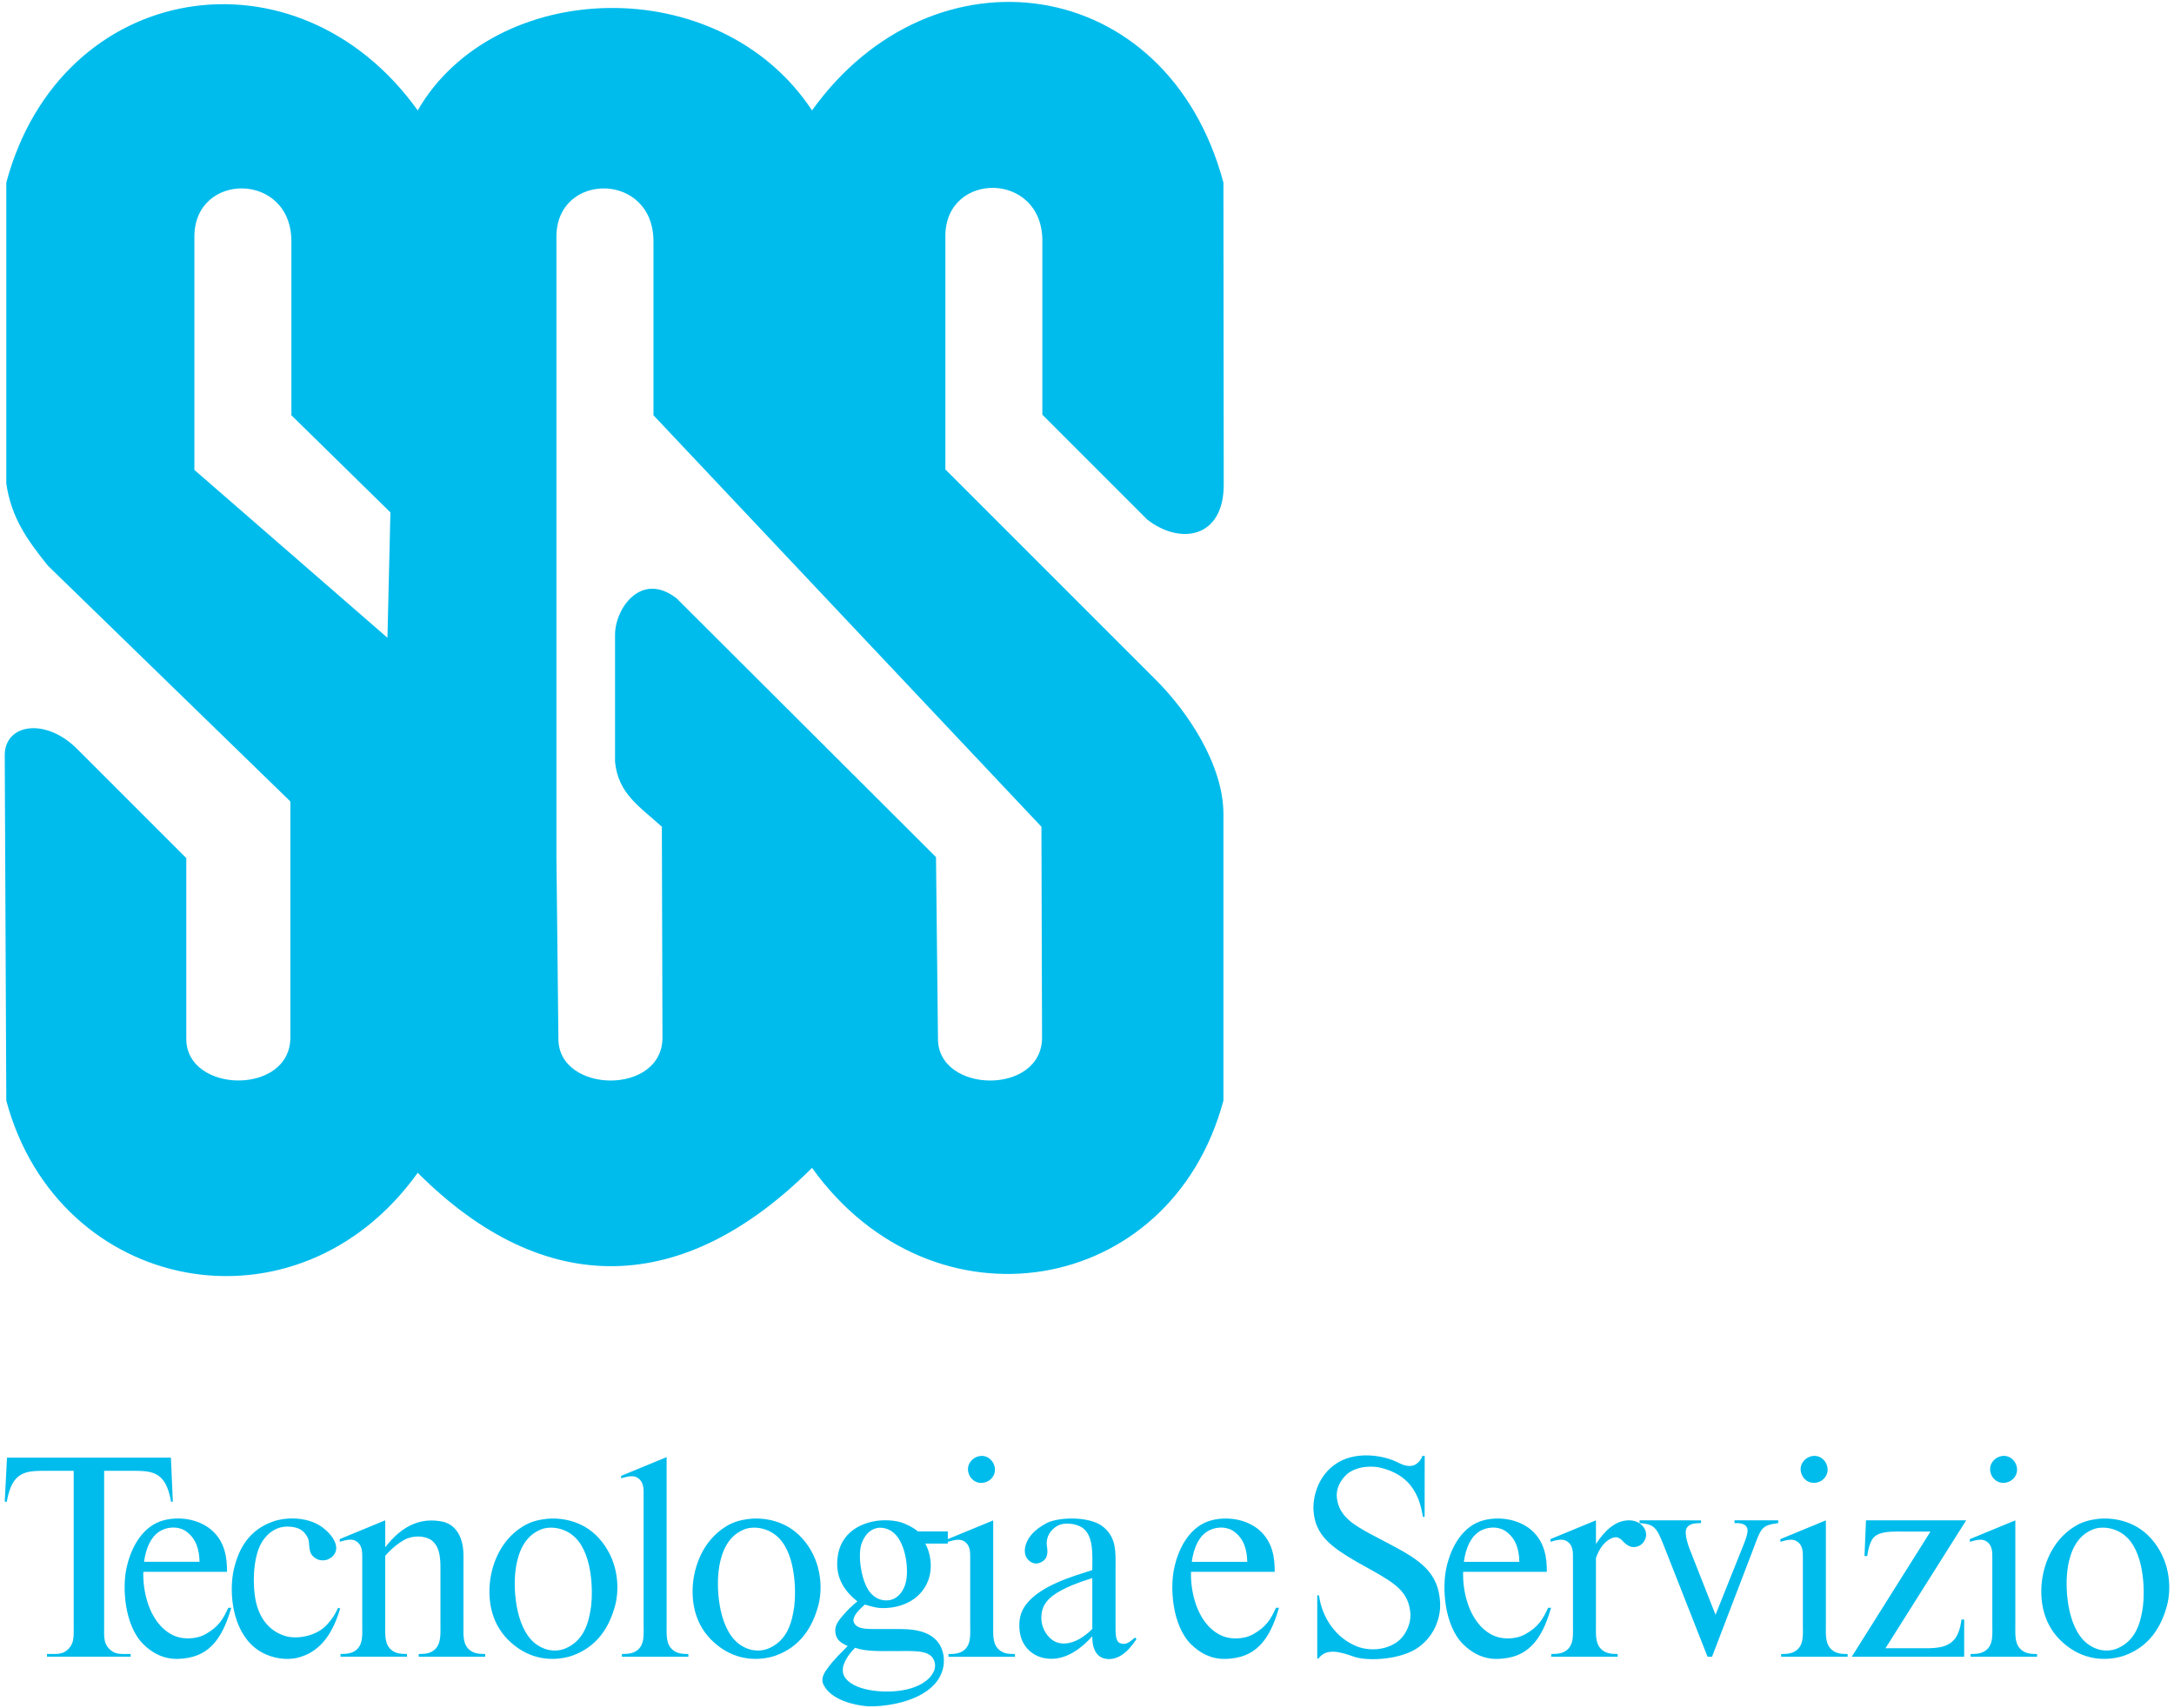
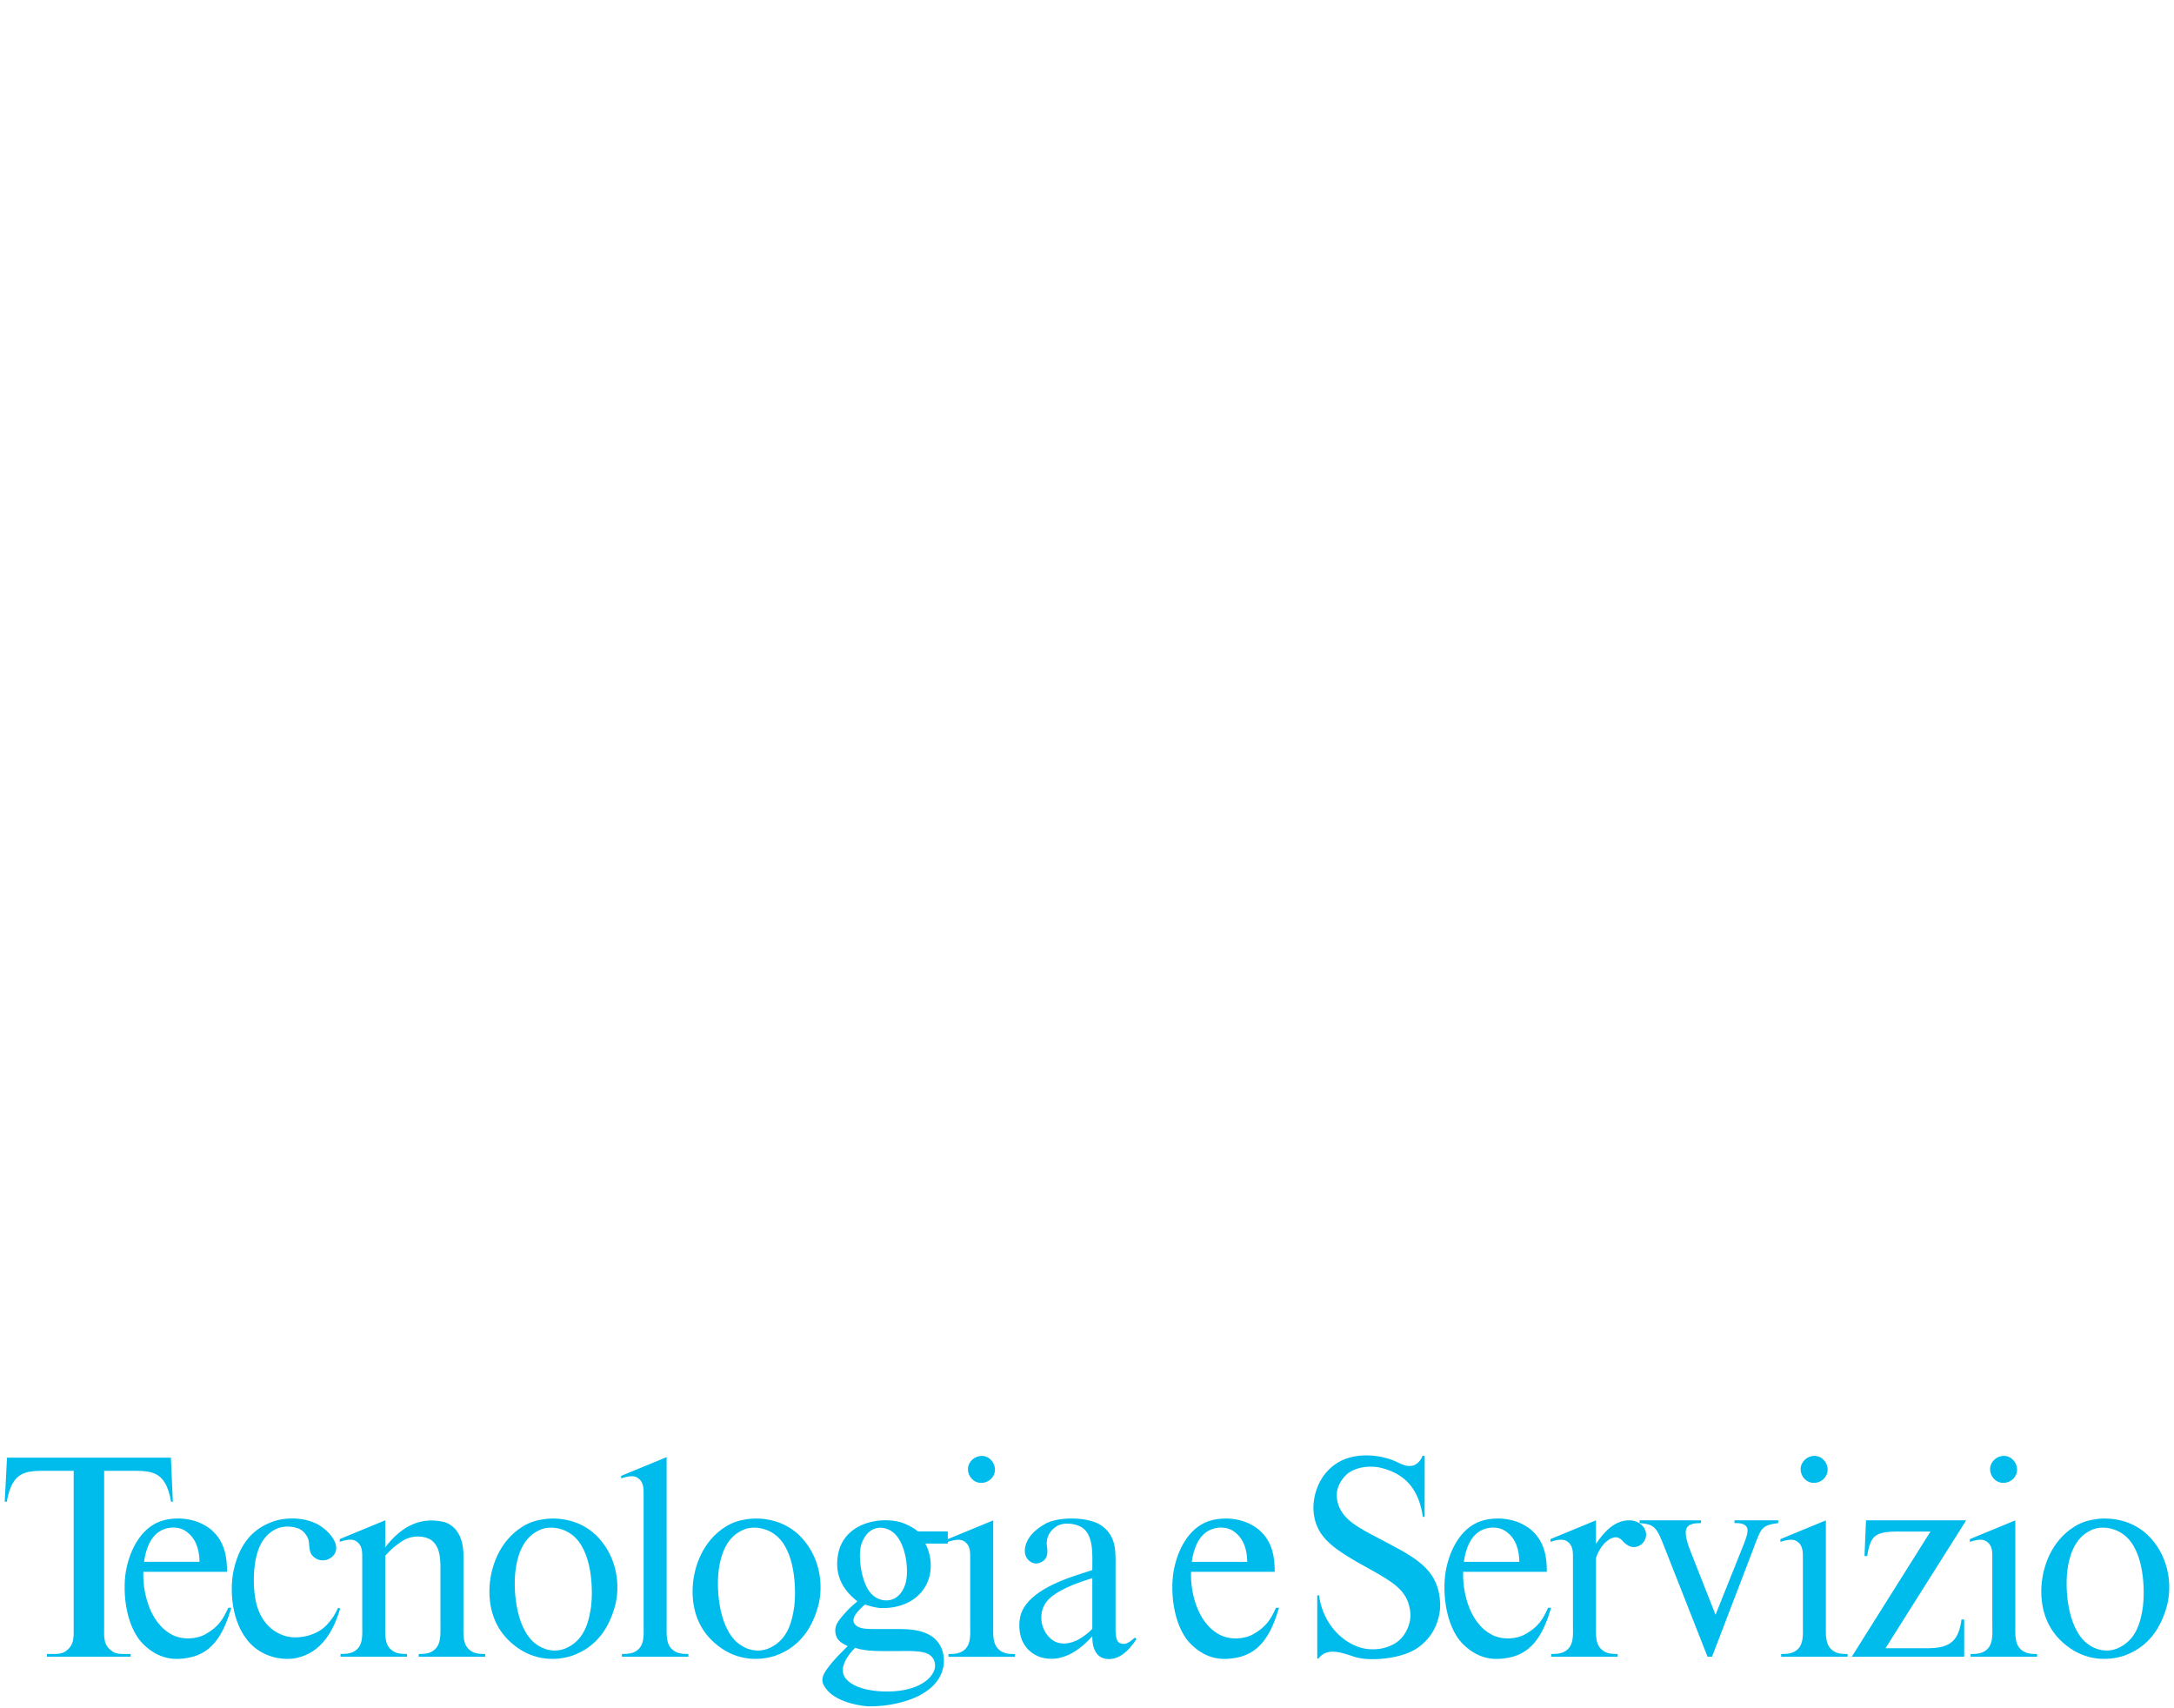
<svg xmlns="http://www.w3.org/2000/svg" xmlns:ns1="http://sodipodi.sourceforge.net/DTD/sodipodi-0.dtd" xmlns:ns2="http://www.inkscape.org/namespaces/inkscape" width="77mm" height="60.5mm" viewBox="0 0 77 60.5" version="1.1" id="svg5" xml:space="preserve" ns1:docname="SGS-Logo.svg" ns2:version="1.2.1 (9c6d41e410, 2022-07-14)">
  <ns1:namedview id="namedview7" pagecolor="#ffffff" bordercolor="#000000" borderopacity="0.25" ns2:showpageshadow="2" ns2:pageopacity="0.0" ns2:pagecheckerboard="0" ns2:deskcolor="#d1d1d1" ns2:document-units="mm" showgrid="false" ns2:zoom="1.0292162" ns2:cx="181.20586" ns2:cy="177.80521" ns2:window-width="1366" ns2:window-height="695" ns2:window-x="0" ns2:window-y="0" ns2:window-maximized="1" ns2:current-layer="layer1" />
  <defs id="defs2">
-     <rect x="56.687" y="375.866" width="478.761" height="104.918" id="rect4299" />
-   </defs>
+     </defs>
  <g ns2:label="Layer 1" ns2:groupmode="layer" id="layer1">
    <g id="g6002" transform="translate(-24.839,-27.833)" style="display:inline;fill:#00bcec;fill-opacity:1">
-       <path id="path433-3-6" style="fill:#00bcec;fill-opacity:1;stroke:none;stroke-width:0.5;stroke-linecap:round;stroke-linejoin:round;stroke-dasharray:none;stroke-opacity:1" d="M 39.634,31.743 C 35.353,25.77 26.986,27.121 25.062,34.3 v 10.665 c 0.186,1.217 0.732,1.976 1.47,2.899 l 8.591,8.353 v 8.36 c 0,2.057 -3.686,1.987 -3.686,0.048 V 58.224 L 27.57,54.357 c -1.121,-1.121 -2.563,-0.888 -2.563,0.222 l 0.055,12.233 c 1.834,6.844 10.291,8.531 14.572,2.557 4.516,4.516 9.43,4.361 13.966,-0.175 4.28,5.973 12.709,4.567 14.571,-2.383 V 56.664 c 0,-1.755 -1.284,-3.642 -2.369,-4.727 l -7.48,-7.479 v -8.264 c 0,-2.302 3.436,-2.306 3.436,0.168 v 6.158 l 3.715,3.715 c 1.178,0.916 2.709,0.653 2.709,-1.237 l -0.011,-10.698 c -1.992,-7.435 -10.291,-8.53 -14.571,-2.557 -3.301,-4.993 -11.265,-4.679 -13.966,0 z m -6.192,2.763 c 0.859,0.021 1.718,0.638 1.718,1.875 v 6.159 l 3.507,3.44 -0.105,4.44 -6.838,-5.944 v -8.263 c 0,-1.151 0.859,-1.728 1.718,-1.707 z m 12.824,0 c 0.859,0.021 1.718,0.638 1.718,1.875 v 6.159 l 13.741,14.573 0.022,7.466 c 0,2.057 -3.686,1.987 -3.686,0.048 l -0.07,-6.438 -9.19,-9.166 c -1.259,-0.974 -2.178,0.367 -2.178,1.289 v 4.506 c 0.116,1.128 0.859,1.571 1.658,2.295 l 0.022,7.466 c 0,2.057 -3.686,1.987 -3.686,0.048 l -0.07,-6.438 V 44.477 36.214 c 0,-1.151 0.859,-1.728 1.718,-1.707 z" ns1:nodetypes="cccccsscccccccsccssccccccssccccssssccccccsccccccsss" />
      <path id="path5995" style="font-weight:bold;font-size:4.4px;font-family:OPTITimes-Roman;-inkscape-font-specification:'OPTITimes-Roman Bold';letter-spacing:-0.191px;white-space:pre;fill:#00bcec;stroke:none;stroke-width:3.801;stroke-linecap:round;stroke-linejoin:round;fill-opacity:1" d="m 99.092,81.634 c -0.186,0.027 -0.469,0.071 -0.779,0.265 -0.823,0.513 -1.124,1.425 -1.168,2.097 -0.044,0.699 0.124,1.531 0.894,2.124 0.699,0.549 1.478,0.531 2.026,0.354 0.903,-0.319 1.327,-1.027 1.531,-1.796 0.168,-0.664 0.088,-1.628 -0.575,-2.363 -0.593,-0.664 -1.434,-0.752 -1.929,-0.681 z m -1.009,1.672 c 0.088,-0.496 0.292,-1.053 0.85,-1.292 0.283,-0.133 0.77,-0.106 1.133,0.177 0.726,0.549 0.743,1.965 0.673,2.54 -0.08,0.566 -0.248,1.221 -0.938,1.496 -0.327,0.124 -0.726,0.071 -1.071,-0.212 -0.69,-0.584 -0.77,-2.018 -0.646,-2.708 z m -2.758,-3.442 c 0,0.265 0.204,0.487 0.469,0.487 0.265,0 0.487,-0.204 0.487,-0.469 0,-0.257 -0.204,-0.487 -0.469,-0.487 -0.257,0 -0.487,0.212 -0.487,0.469 z m -0.69,6.646 h 2.354 v -0.097 c -0.239,0 -0.389,-0.027 -0.513,-0.115 -0.292,-0.204 -0.257,-0.549 -0.257,-0.947 v -3.672 l -1.611,0.664 v 0.097 c 0.15,-0.044 0.398,-0.124 0.557,-0.035 0.257,0.142 0.239,0.416 0.239,0.628 v 2.318 c 0,0.372 0.044,0.743 -0.248,0.947 -0.133,0.088 -0.274,0.115 -0.522,0.115 z m -3.705,-4.832 -0.053,1.265 h 0.097 c 0,0 0.035,-0.345 0.168,-0.575 0.186,-0.336 0.761,-0.292 1.23,-0.292 h 0.841 l -2.787,4.433 h 3.982 v -1.319 h -0.097 c -0.027,0.265 -0.115,0.522 -0.212,0.655 -0.283,0.398 -0.805,0.363 -1.319,0.363 H 91.62 l 2.858,-4.531 z m -2.315,-1.814 c 0,0.265 0.204,0.487 0.469,0.487 0.265,0 0.487,-0.204 0.487,-0.469 0,-0.257 -0.204,-0.487 -0.469,-0.487 -0.257,0 -0.487,0.212 -0.487,0.469 z m -0.69,6.646 h 2.354 v -0.097 c -0.239,0 -0.389,-0.027 -0.513,-0.115 -0.292,-0.204 -0.257,-0.549 -0.257,-0.947 v -3.672 l -1.611,0.664 v 0.097 c 0.15,-0.044 0.398,-0.124 0.557,-0.035 0.257,0.142 0.239,0.416 0.239,0.628 v 2.318 c 0,0.372 0.044,0.743 -0.248,0.947 -0.133,0.088 -0.274,0.115 -0.522,0.115 z m -5.014,-4.832 v 0.097 c 0.531,0.044 0.602,0.142 0.885,0.867 l 1.522,3.867 h 0.159 l 1.46,-3.814 c 0.274,-0.726 0.274,-0.841 0.885,-0.92 v -0.097 h -1.549 v 0.097 c 0.15,0 0.345,0 0.434,0.142 0.088,0.142 -0.035,0.434 -0.221,0.894 l -0.885,2.212 -0.823,-2.088 c -0.142,-0.345 -0.31,-0.796 -0.195,-0.991 0.088,-0.15 0.292,-0.168 0.504,-0.168 v -0.097 z m -1.545,0.841 v -0.841 l -1.611,0.664 v 0.097 c 0.15,-0.044 0.398,-0.124 0.557,-0.035 0.257,0.142 0.239,0.416 0.239,0.628 v 2.318 c 0,0.372 0.044,0.743 -0.248,0.947 -0.133,0.088 -0.274,0.115 -0.522,0.115 v 0.097 h 2.354 v -0.097 c -0.239,0 -0.389,-0.027 -0.513,-0.115 -0.292,-0.204 -0.257,-0.549 -0.257,-0.947 v -2.336 c 0.221,-0.646 0.655,-0.796 0.796,-0.717 0.168,0.08 0.106,0.106 0.292,0.239 0.106,0.08 0.204,0.097 0.292,0.088 0.159,-0.018 0.292,-0.115 0.354,-0.257 0.08,-0.15 0.035,-0.31 -0.018,-0.407 -0.133,-0.212 -0.354,-0.283 -0.54,-0.283 -0.496,0 -0.876,0.381 -1.177,0.841 z m -1.74,0.982 c 0,-0.46 -0.053,-1.053 -0.557,-1.487 -0.478,-0.398 -1.142,-0.469 -1.655,-0.345 -0.77,0.186 -1.177,0.956 -1.336,1.646 -0.177,0.726 -0.088,2.097 0.593,2.761 0.566,0.549 1.124,0.557 1.593,0.469 0.92,-0.168 1.274,-0.965 1.513,-1.77 h -0.106 c -0.186,0.407 -0.345,0.673 -0.796,0.929 -0.336,0.195 -0.841,0.212 -1.195,0.027 -0.858,-0.451 -1.044,-1.637 -1.018,-2.23 z m -1.478,-1.451 c 0.398,0.265 0.496,0.69 0.504,1.097 h -1.965 c 0.062,-0.46 0.248,-0.973 0.681,-1.142 0.186,-0.08 0.513,-0.124 0.779,0.044 z M 75.3,79.395 h -0.08 c -0.053,0.168 -0.195,0.292 -0.31,0.336 -0.124,0.035 -0.274,0.044 -0.549,-0.097 -0.531,-0.274 -1.584,-0.442 -2.283,0.097 -0.566,0.425 -0.743,1.124 -0.717,1.593 0.053,0.885 0.637,1.301 1.531,1.823 l 0.54,0.301 c 0.832,0.469 1.31,0.77 1.363,1.549 0.018,0.319 -0.15,0.761 -0.487,1 -0.425,0.292 -1,0.31 -1.416,0.142 -0.734,-0.292 -1.23,-1.009 -1.336,-1.805 h -0.062 V 86.572 h 0.044 c 0.292,-0.398 0.805,-0.221 1.265,-0.062 0.487,0.168 1.699,0.106 2.301,-0.354 0.602,-0.451 0.761,-1.106 0.743,-1.549 -0.053,-1.097 -0.717,-1.522 -1.788,-2.088 l -0.673,-0.354 c -0.602,-0.327 -1.115,-0.628 -1.195,-1.265 -0.044,-0.292 0.088,-0.611 0.354,-0.858 0.363,-0.301 0.929,-0.301 1.221,-0.221 0.938,0.239 1.336,0.85 1.469,1.734 h 0.062 z m -5.312,4.106 c 0,-0.46 -0.053,-1.053 -0.557,-1.487 -0.478,-0.398 -1.142,-0.469 -1.655,-0.345 -0.77,0.186 -1.177,0.956 -1.336,1.646 -0.177,0.726 -0.088,2.097 0.593,2.761 0.566,0.549 1.124,0.557 1.593,0.469 0.92,-0.168 1.274,-0.965 1.513,-1.77 h -0.106 c -0.186,0.407 -0.345,0.673 -0.796,0.929 -0.336,0.195 -0.841,0.212 -1.195,0.027 -0.858,-0.451 -1.044,-1.637 -1.018,-2.23 z M 68.511,82.05 c 0.398,0.265 0.496,0.69 0.504,1.097 h -1.965 c 0.062,-0.46 0.248,-0.973 0.681,-1.142 0.186,-0.08 0.513,-0.124 0.779,0.044 z m -3.471,3.779 c -0.23,0.195 -0.345,0.274 -0.54,0.195 -0.159,-0.071 -0.15,-0.389 -0.15,-0.593 v -2.08 c 0,-0.522 0.053,-1.097 -0.496,-1.487 -0.46,-0.319 -1.478,-0.319 -1.947,-0.088 -0.451,0.239 -0.734,0.557 -0.77,0.938 -0.009,0.204 0.062,0.345 0.221,0.442 0.097,0.062 0.239,0.071 0.363,0 0.248,-0.124 0.23,-0.363 0.195,-0.593 -0.035,-0.301 0.133,-0.557 0.389,-0.699 0.221,-0.115 0.602,-0.088 0.85,0.062 0.434,0.274 0.372,1 0.372,1.513 l -0.327,0.106 c -0.673,0.212 -1.867,0.619 -2.177,1.389 -0.133,0.327 -0.097,0.796 0.053,1.071 0.159,0.31 0.46,0.496 0.734,0.549 0.46,0.097 1.053,-0.035 1.717,-0.77 0,0 -0.009,0.23 0.053,0.407 0.088,0.274 0.274,0.381 0.478,0.398 0.363,0.027 0.708,-0.204 1.035,-0.708 z m -2.593,-1.681 c 0.177,-0.097 0.504,-0.248 1.08,-0.425 v 1.796 c -0.08,0.088 -0.177,0.177 -0.363,0.301 -0.265,0.186 -0.681,0.319 -1.009,0.124 -0.292,-0.186 -0.442,-0.531 -0.434,-0.832 0.009,-0.451 0.257,-0.717 0.726,-0.965 z m -3.324,-4.283 c 0,0.265 0.204,0.487 0.469,0.487 0.265,0 0.487,-0.204 0.487,-0.469 0,-0.257 -0.204,-0.487 -0.469,-0.487 -0.257,0 -0.487,0.212 -0.487,0.469 z m -0.69,6.646 h 2.354 v -0.097 c -0.239,0 -0.389,-0.027 -0.513,-0.115 -0.292,-0.204 -0.257,-0.549 -0.257,-0.947 v -3.672 l -1.611,0.664 v 0.097 c 0.15,-0.044 0.398,-0.124 0.557,-0.035 0.257,0.142 0.239,0.416 0.239,0.628 v 2.318 c 0,0.372 0.044,0.743 -0.248,0.947 -0.133,0.088 -0.274,0.115 -0.522,0.115 z m -0.023,-4.442 h -1.062 c -0.08,-0.071 -0.221,-0.168 -0.469,-0.274 -0.327,-0.142 -0.805,-0.142 -1.097,-0.08 -0.681,0.133 -1.159,0.549 -1.265,1.195 -0.088,0.531 0.018,1.115 0.69,1.637 -0.221,0.186 -0.345,0.301 -0.478,0.46 -0.221,0.248 -0.336,0.416 -0.301,0.655 0.035,0.257 0.195,0.354 0.434,0.469 -0.23,0.239 -0.478,0.46 -0.726,0.805 -0.177,0.239 -0.212,0.407 -0.124,0.575 0.283,0.549 1.124,0.717 1.54,0.752 0.487,0.027 1.956,-0.097 2.522,-0.956 0.239,-0.372 0.248,-0.805 0.097,-1.133 -0.31,-0.664 -1.177,-0.646 -1.584,-0.646 h -0.779 c -0.301,0 -0.611,-0.008 -0.717,-0.212 -0.088,-0.159 0.062,-0.381 0.381,-0.655 0.31,0.097 0.442,0.115 0.566,0.124 0.434,0.018 1.133,-0.106 1.522,-0.681 0.354,-0.513 0.283,-1.177 0.053,-1.602 h 0.796 c 0,0 0,-0.372 0,-0.434 z m -3.062,0.451 c 0.08,-0.23 0.23,-0.478 0.504,-0.557 0.168,-0.053 0.451,-0.027 0.673,0.186 0.407,0.389 0.504,1.292 0.398,1.717 -0.062,0.265 -0.23,0.549 -0.531,0.628 -0.212,0.053 -0.478,0.008 -0.69,-0.212 -0.363,-0.372 -0.487,-1.363 -0.354,-1.761 z m -0.655,4.389 c 0.027,-0.186 0.168,-0.46 0.434,-0.717 0.398,0.142 0.956,0.115 1.522,0.115 0.54,0 1.062,-0.035 1.239,0.265 0.071,0.115 0.106,0.292 0.018,0.469 -0.168,0.354 -0.593,0.531 -0.858,0.602 -0.584,0.168 -1.69,0.142 -2.159,-0.265 -0.168,-0.15 -0.212,-0.274 -0.195,-0.469 z M 51.323,81.634 c -0.186,0.027 -0.469,0.071 -0.779,0.265 -0.823,0.513 -1.124,1.425 -1.168,2.097 -0.044,0.699 0.124,1.531 0.894,2.124 0.699,0.549 1.478,0.531 2.026,0.354 0.903,-0.319 1.327,-1.027 1.531,-1.796 0.168,-0.664 0.088,-1.628 -0.575,-2.363 -0.593,-0.664 -1.434,-0.752 -1.929,-0.681 z m -1.009,1.672 c 0.088,-0.496 0.292,-1.053 0.85,-1.292 0.283,-0.133 0.77,-0.106 1.133,0.177 0.726,0.549 0.743,1.965 0.673,2.54 -0.08,0.566 -0.248,1.221 -0.938,1.496 -0.327,0.124 -0.726,0.071 -1.071,-0.212 -0.69,-0.584 -0.77,-2.018 -0.646,-2.708 z m -3.448,3.203 h 2.354 v -0.097 c -0.239,0 -0.389,-0.027 -0.513,-0.115 -0.292,-0.204 -0.257,-0.549 -0.257,-0.947 V 79.439 l -1.611,0.664 v 0.088 c 0.15,-0.044 0.398,-0.124 0.557,-0.035 0.257,0.15 0.239,0.416 0.239,0.628 v 4.566 c 0,0.372 0.044,0.743 -0.248,0.947 -0.133,0.088 -0.274,0.115 -0.522,0.115 z M 44.127,81.634 c -0.186,0.027 -0.469,0.071 -0.779,0.265 -0.823,0.513 -1.124,1.425 -1.168,2.097 -0.044,0.699 0.124,1.531 0.894,2.124 0.699,0.549 1.478,0.531 2.026,0.354 0.903,-0.319 1.327,-1.027 1.531,-1.796 0.168,-0.664 0.088,-1.628 -0.575,-2.363 -0.593,-0.664 -1.434,-0.752 -1.929,-0.681 z m -1.009,1.672 c 0.088,-0.496 0.292,-1.053 0.85,-1.292 0.283,-0.133 0.77,-0.106 1.133,0.177 0.726,0.549 0.743,1.965 0.673,2.54 -0.08,0.566 -0.248,1.221 -0.938,1.496 -0.327,0.124 -0.726,0.071 -1.071,-0.212 -0.69,-0.584 -0.77,-2.018 -0.646,-2.708 z m -1.864,-0.381 c 0,-0.761 -0.354,-1.124 -0.752,-1.203 -0.743,-0.15 -1.416,0.124 -2.018,0.911 v -0.956 l -1.611,0.664 v 0.097 c 0.15,-0.044 0.398,-0.124 0.557,-0.035 0.257,0.142 0.239,0.416 0.239,0.628 v 2.318 c 0,0.372 0.044,0.743 -0.248,0.947 -0.133,0.088 -0.274,0.115 -0.522,0.115 v 0.097 h 2.354 v -0.097 c -0.239,0 -0.389,-0.027 -0.513,-0.115 -0.292,-0.204 -0.257,-0.549 -0.257,-0.947 v -2.416 c 0.274,-0.31 0.496,-0.46 0.664,-0.557 0.31,-0.177 0.726,-0.159 0.965,0 0.363,0.265 0.327,0.796 0.327,1.248 v 1.726 c 0,0.372 0.035,0.743 -0.257,0.947 -0.124,0.088 -0.265,0.115 -0.513,0.115 v 0.097 h 2.354 v -0.097 c -0.239,0 -0.389,-0.027 -0.513,-0.115 -0.292,-0.204 -0.257,-0.549 -0.257,-0.947 z m -4.439,1.849 c -0.124,0.265 -0.212,0.398 -0.398,0.602 -0.345,0.381 -0.982,0.513 -1.407,0.416 -0.54,-0.133 -0.894,-0.531 -1.053,-1.035 -0.177,-0.496 -0.23,-1.841 0.239,-2.425 0.274,-0.354 0.619,-0.469 0.965,-0.425 0.274,0.035 0.442,0.124 0.575,0.381 0.115,0.23 -0.044,0.557 0.31,0.752 0.106,0.062 0.301,0.08 0.434,0.008 0.177,-0.08 0.257,-0.23 0.265,-0.354 0.027,-0.248 -0.195,-0.54 -0.442,-0.734 -0.504,-0.407 -1.301,-0.416 -1.796,-0.239 -0.858,0.301 -1.221,0.973 -1.389,1.708 -0.15,0.664 -0.106,1.894 0.593,2.619 0.478,0.496 1.177,0.602 1.637,0.504 0.903,-0.204 1.31,-0.982 1.54,-1.752 z m -3.935,-1.274 c 0,-0.46 -0.053,-1.053 -0.557,-1.487 -0.478,-0.398 -1.142,-0.469 -1.655,-0.345 -0.77,0.186 -1.177,0.956 -1.336,1.646 -0.177,0.726 -0.088,2.097 0.593,2.761 0.566,0.549 1.124,0.557 1.593,0.469 0.92,-0.168 1.274,-0.965 1.513,-1.77 h -0.106 c -0.186,0.407 -0.345,0.673 -0.796,0.929 -0.336,0.195 -0.841,0.212 -1.195,0.027 -0.858,-0.451 -1.044,-1.637 -1.018,-2.23 z m -1.478,-1.451 c 0.398,0.265 0.496,0.69 0.504,1.097 h -1.965 c 0.062,-0.46 0.248,-0.973 0.681,-1.142 0.186,-0.08 0.513,-0.124 0.779,0.044 z M 30.892,79.457 H 25.087 l -0.08,1.557 0.071,0.008 c 0.204,-1.168 0.743,-1.097 1.575,-1.097 h 0.796 c 0,0.008 0,5.451 0,5.451 0,0.434 0.035,0.708 -0.283,0.938 -0.071,0.053 -0.195,0.097 -0.381,0.097 -0.044,0 -0.283,0 -0.283,0 v 0.097 h 2.964 v -0.097 c 0,0 -0.23,0 -0.283,0 -0.177,0 -0.31,-0.044 -0.372,-0.097 -0.327,-0.23 -0.283,-0.504 -0.283,-0.938 v -5.451 h 0.796 c 0.832,0 1.372,-0.071 1.575,1.097 l 0.062,-0.008 z" />
    </g>
  </g>
</svg>